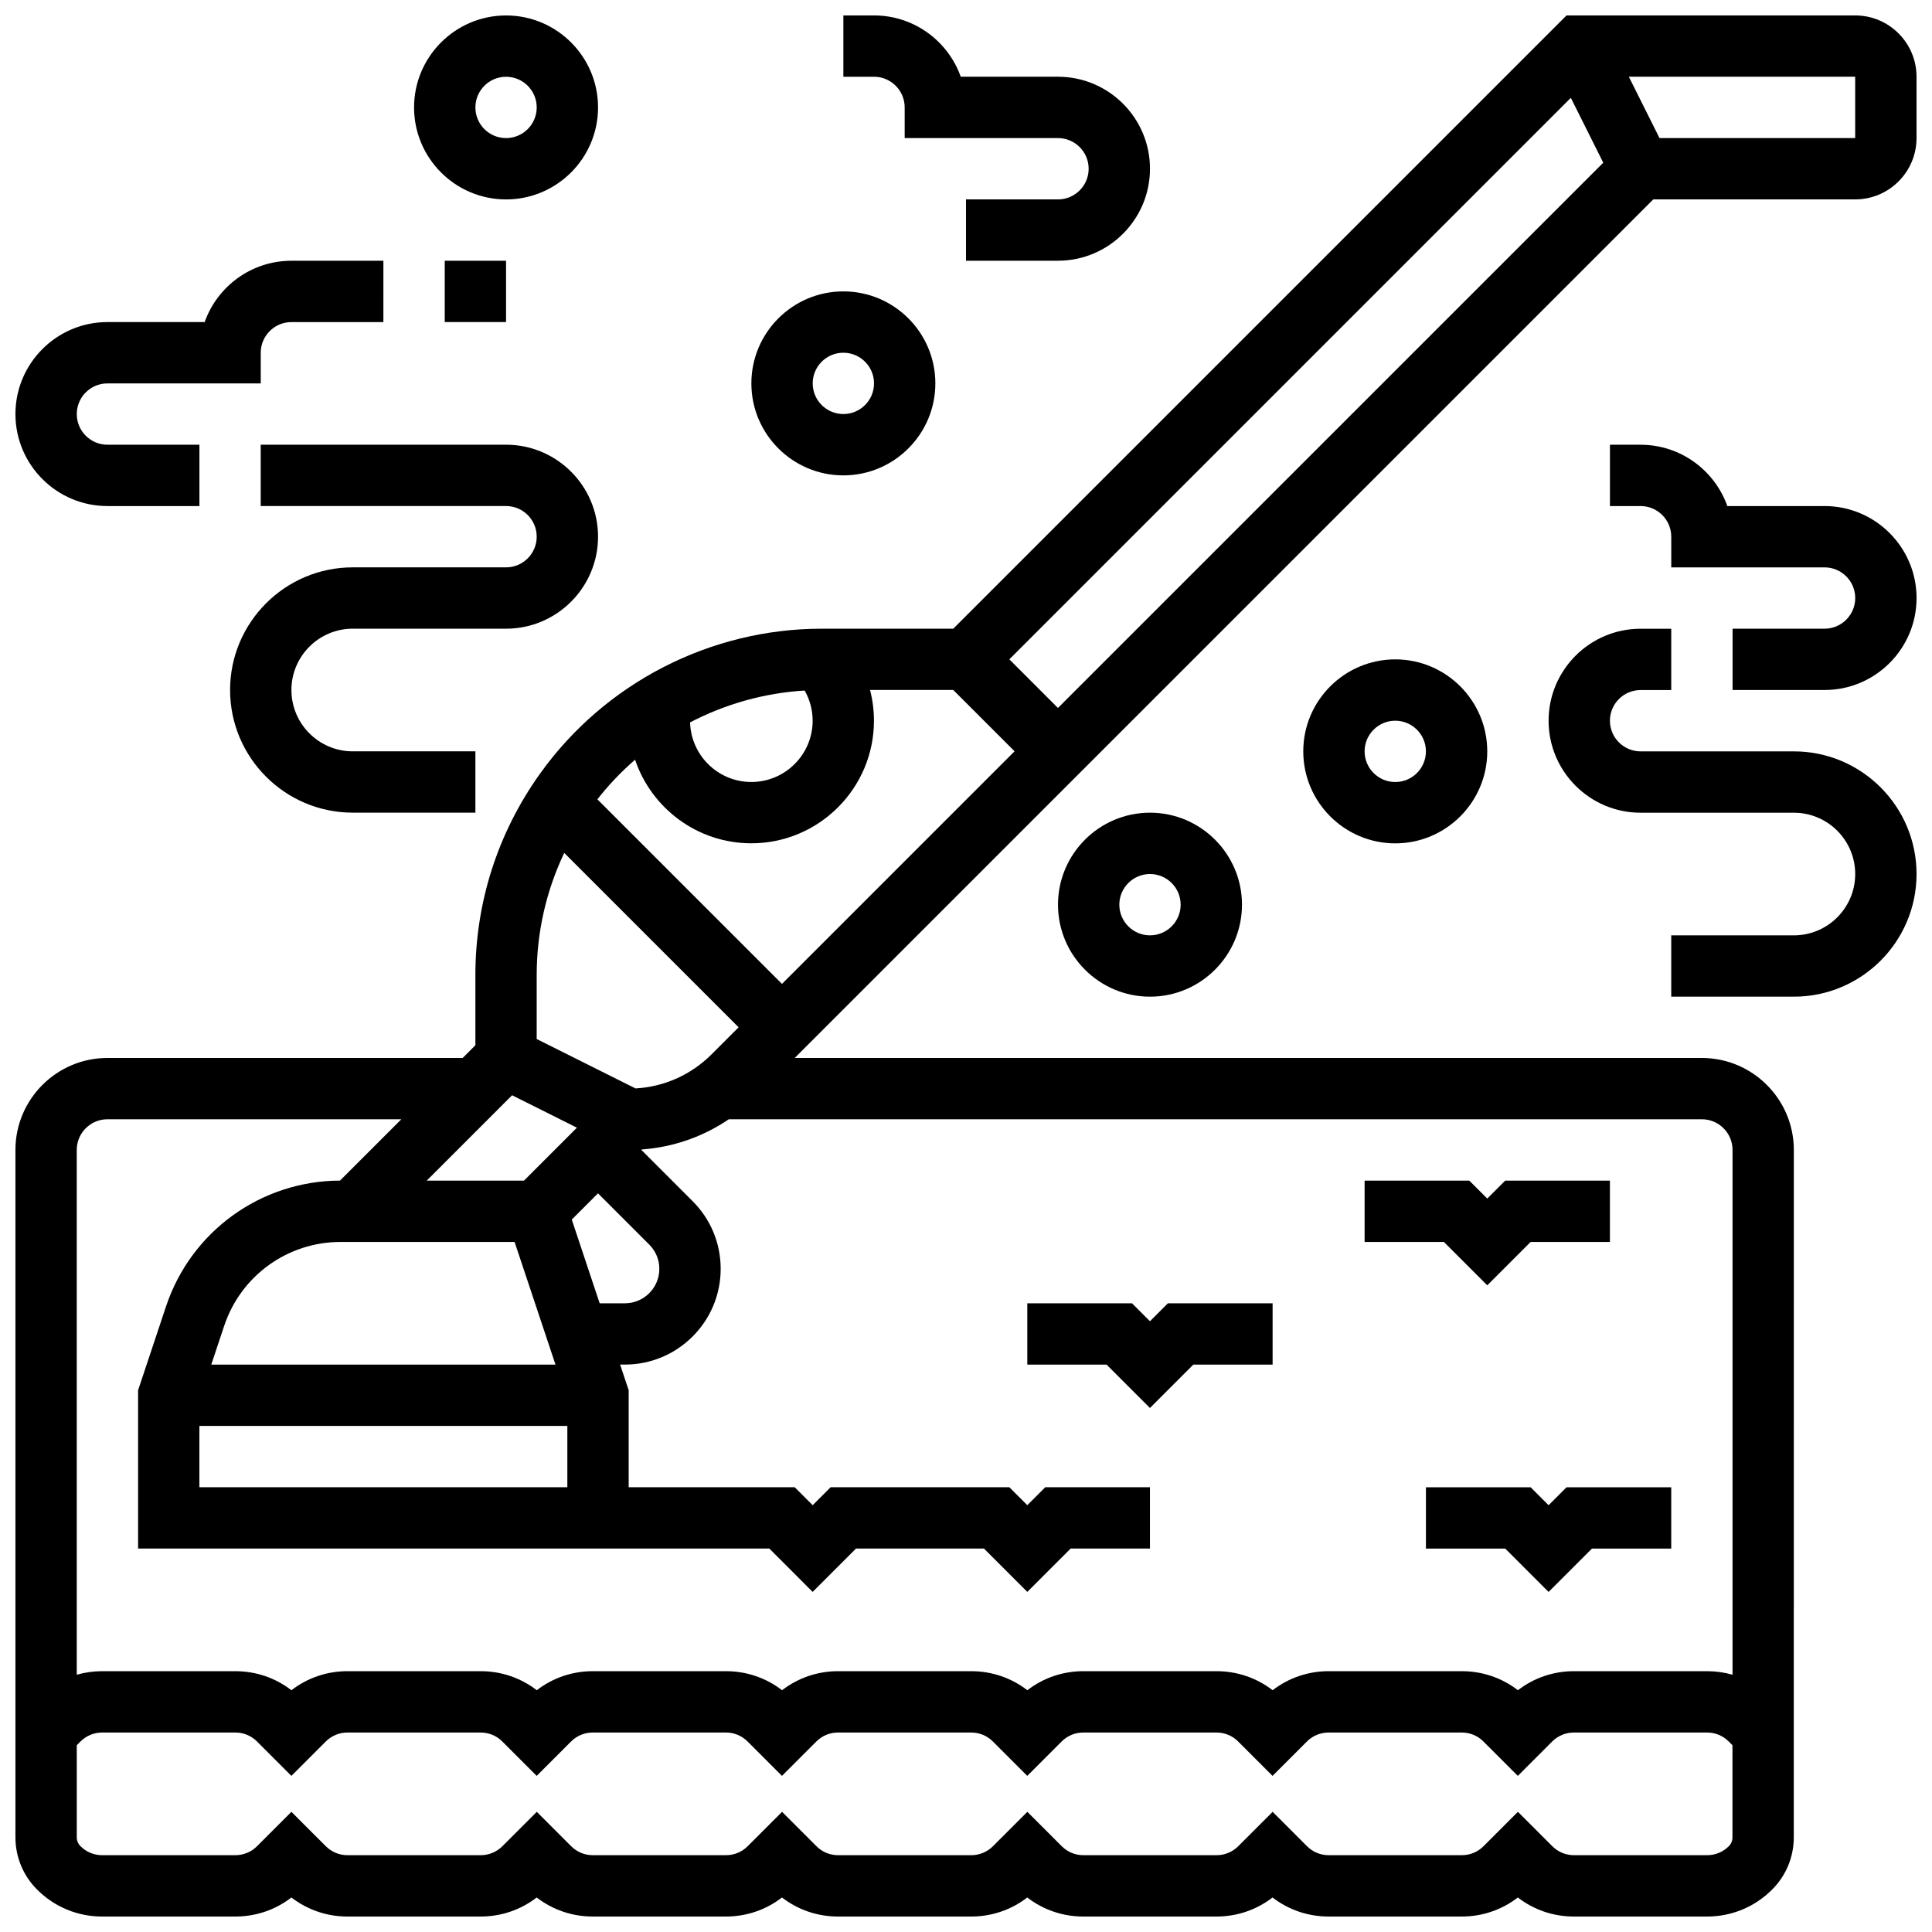
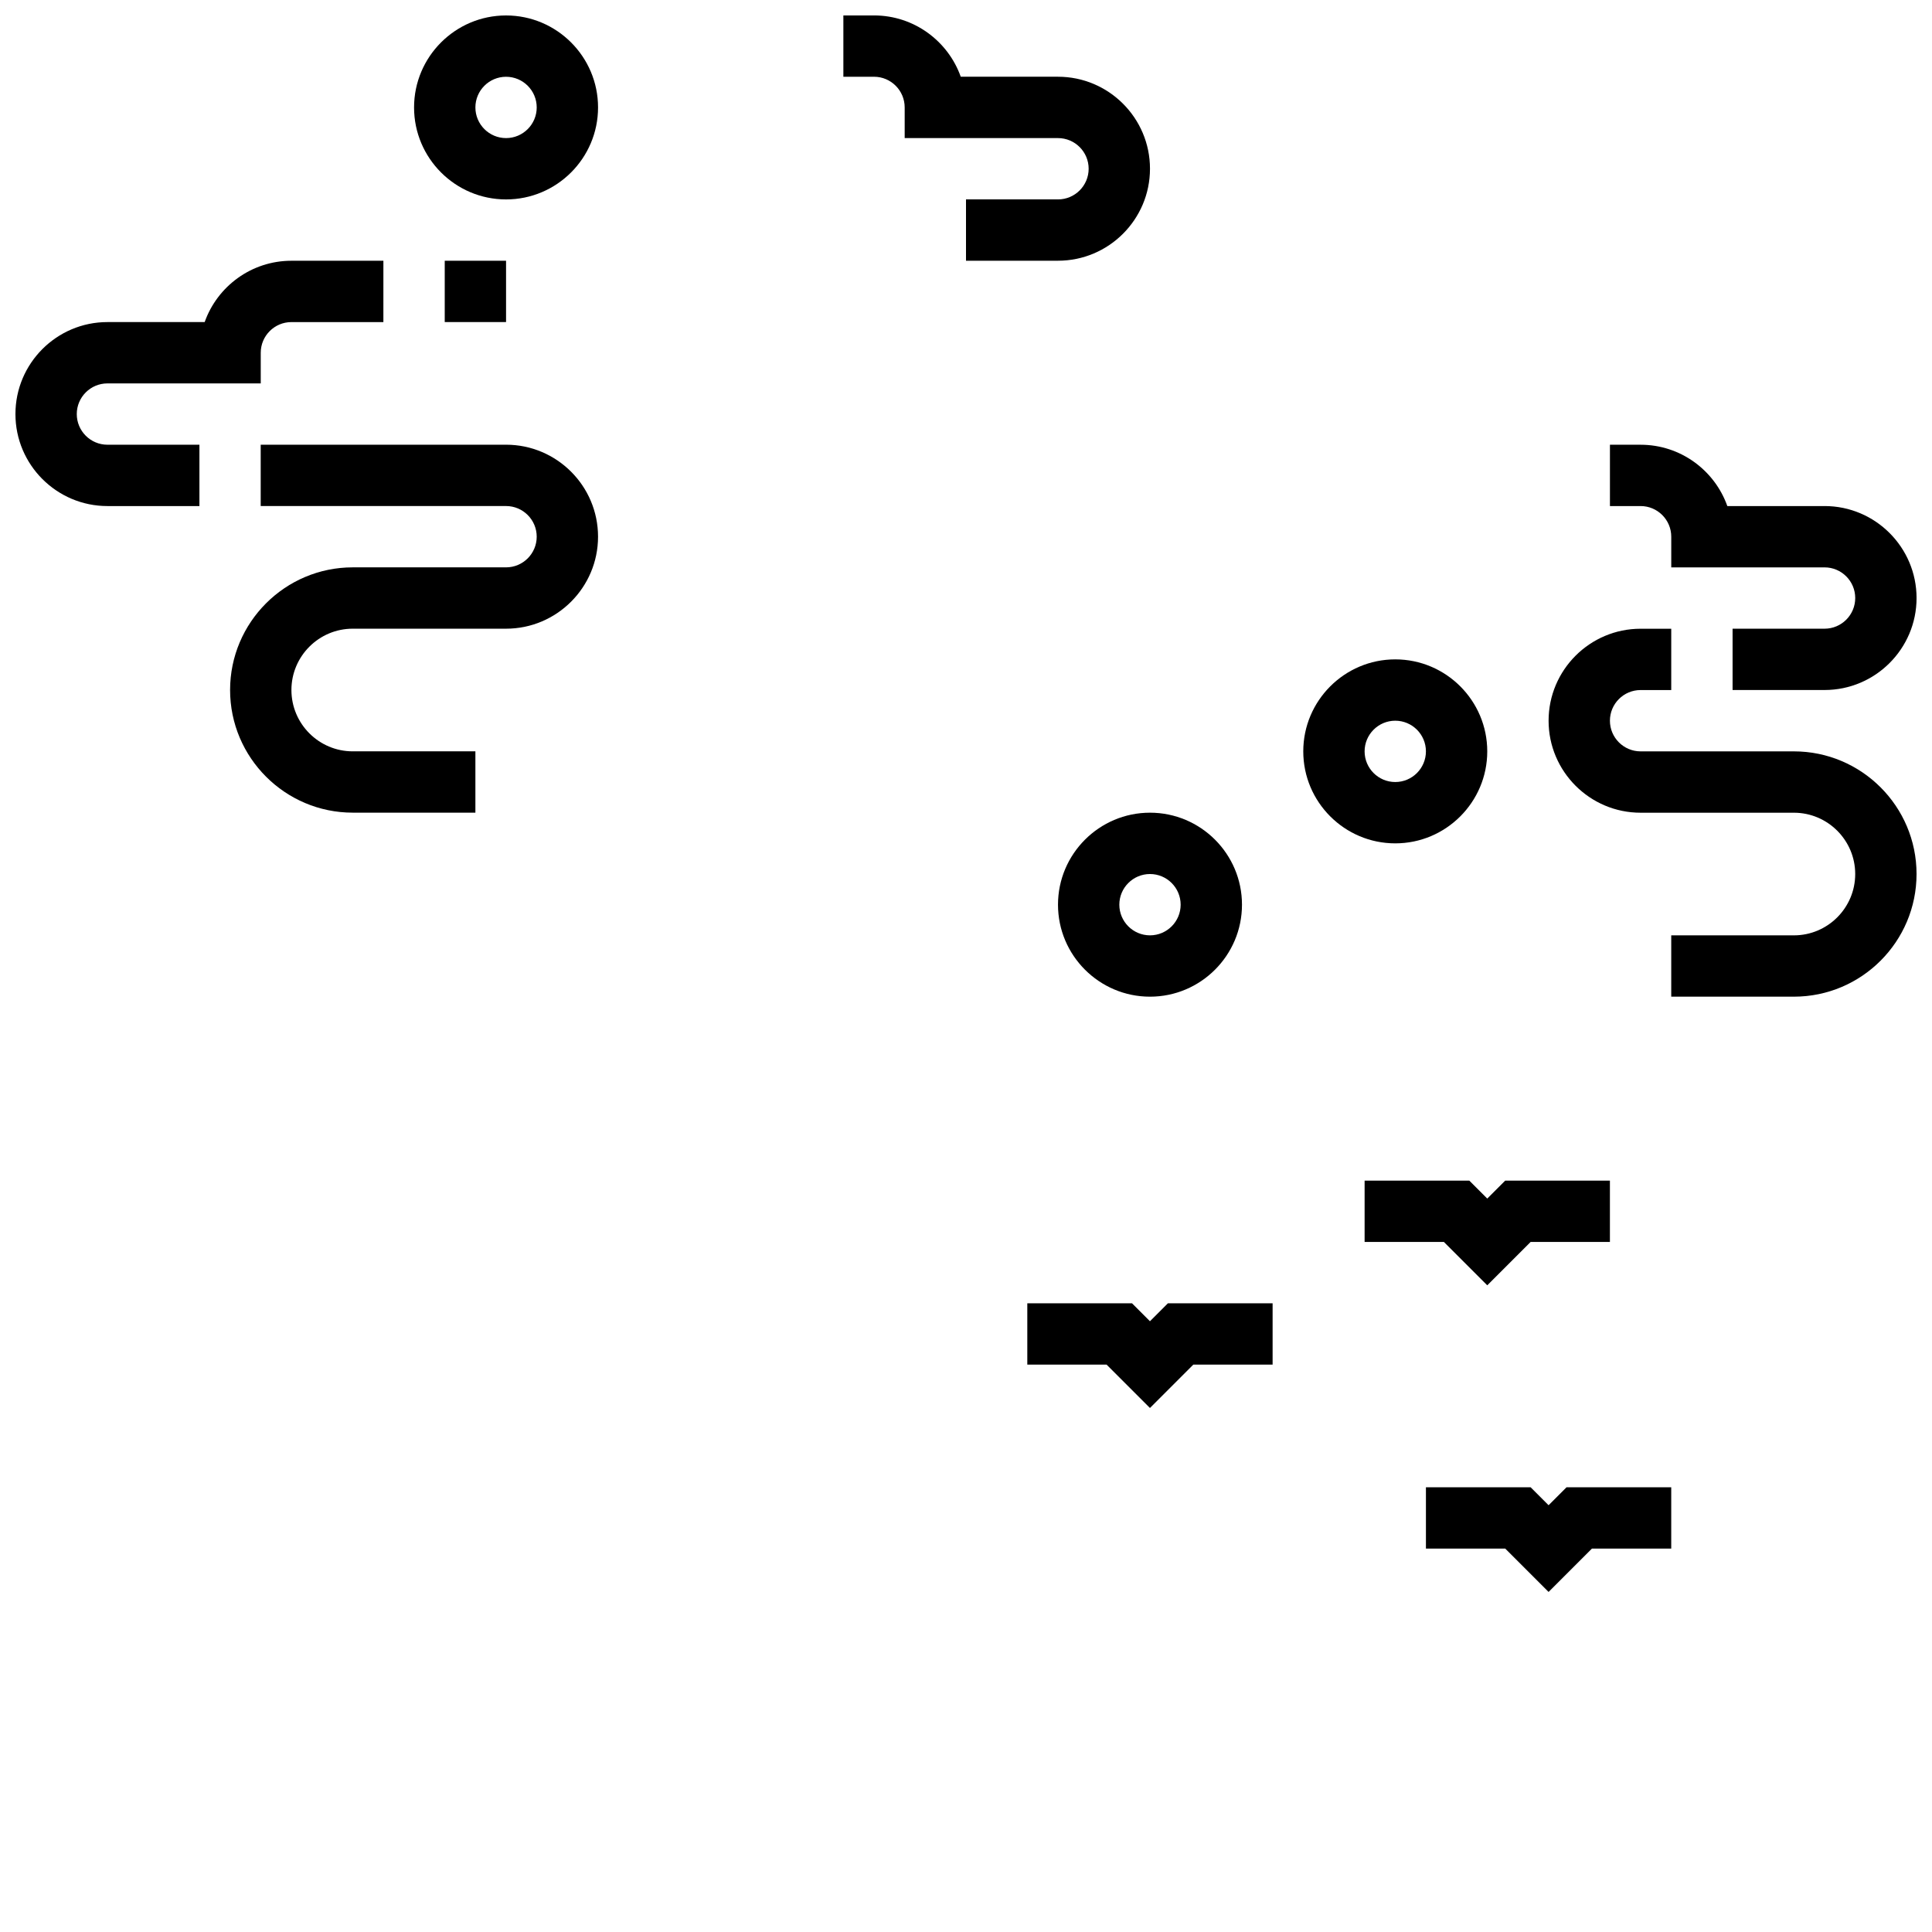
<svg xmlns="http://www.w3.org/2000/svg" width="800px" height="800px" version="1.1" viewBox="144 144 512 512">
  <defs>
    <clipPath id="f">
-       <path d="m148.09 148.09h503.81v503.81h-503.81z" />
-     </clipPath>
+       </clipPath>
    <clipPath id="e">
      <path d="m554 310h97.902v99h-97.902z" />
    </clipPath>
    <clipPath id="d">
      <path d="m570 261h81.902v66h-81.902z" />
    </clipPath>
    <clipPath id="c">
      <path d="m367 148.09h82v65.906h-82z" />
    </clipPath>
    <clipPath id="b">
      <path d="m148.09 213h97.906v66h-97.906z" />
    </clipPath>
    <clipPath id="a">
      <path d="m253 148.09h50v48.906h-50z" />
    </clipPath>
  </defs>
  <path d="m554.39 542.9-4.758-4.762h-27.746v16.25h21.012l11.492 11.492 11.492-11.492h21.012v-16.25h-27.742z" />
  <path d="m448.75 517.13 11.492-11.492h21.012v-16.254h-27.742l-4.762 4.762-4.758-4.762h-27.746v16.254h21.012z" />
  <path d="m538.14 484.62 11.492-11.492h21.012v-16.254h-27.746l-4.758 4.762-4.762-4.762h-27.742v16.254h21.012z" />
  <g clip-path="url(#f)">
    <path d="m635.65 148.09h-76.5l-162.52 162.52h-34.816c-29.594 0-57.531 14.375-74.727 38.457-11.191 15.664-17.105 34.121-17.105 53.375v18.566l-3.367 3.363h-94.145c-13.441 0-24.379 10.938-24.379 24.379v182.14c0 5.242 2.039 10.168 5.746 13.871 4.606 4.606 10.727 7.141 17.238 7.141h35.293c5.445 0 10.617-1.773 14.855-5.047 4.242 3.273 9.414 5.047 14.855 5.047h35.293c5.445 0 10.617-1.773 14.855-5.047 4.242 3.273 9.414 5.047 14.855 5.047h35.293c5.445 0 10.617-1.773 14.855-5.047 4.242 3.273 9.414 5.047 14.855 5.047h35.293c5.445 0 10.617-1.773 14.855-5.047 4.242 3.273 9.414 5.047 14.855 5.047h35.293c5.445 0 10.617-1.773 14.855-5.047 4.242 3.273 9.414 5.047 14.855 5.047h35.293c5.445 0 10.617-1.773 14.855-5.047 4.242 3.273 9.414 5.047 14.855 5.047h35.293c6.512 0 12.633-2.535 17.238-7.141 3.707-3.703 5.746-8.629 5.746-13.871l0.012-182.14c0-13.441-10.938-24.379-24.379-24.379h-240.4l227.53-227.53h53.516c8.961 0 16.25-7.293 16.25-16.25v-16.254c0-8.957-7.289-16.25-16.25-16.25zm-66.77 39.027-144.51 144.5-12.883-12.887 148.8-148.8zm-209.52 147.87c0 8.961-7.293 16.25-16.25 16.25-8.809 0-15.984-7.047-16.23-15.797 9.328-4.863 19.664-7.793 30.363-8.441 1.371 2.422 2.117 5.16 2.117 7.988zm-79.652 99.27 17.18 8.59-14.027 14.027h-25.77zm-45.453 38.871h46.117l10.836 32.504h-91.219l3.426-10.277c4.434-13.297 16.824-22.227 30.84-22.227zm-37.414 48.754h97.512v16.25l-97.512 0.004zm98.684-54.684 6.953-6.953 13.582 13.582c1.719 1.719 2.668 4.008 2.668 6.441 0 5.023-4.086 9.113-9.113 9.113h-6.699zm-9.297-47.848v-16.91c0-11.34 2.508-22.34 7.301-32.41l46.215 46.215-7.141 7.141c-5.445 5.445-12.555 8.625-20.184 9.059zm315.93 213.91c-1.535 1.535-3.578 2.383-5.746 2.383h-35.293c-2.172 0-4.211-0.844-5.746-2.383l-9.109-9.109-9.109 9.109c-1.535 1.535-3.578 2.383-5.746 2.383h-35.293c-2.172 0-4.211-0.844-5.746-2.383l-9.109-9.109-9.109 9.109c-1.535 1.535-3.578 2.383-5.746 2.383h-35.293c-2.172 0-4.211-0.844-5.746-2.383l-9.109-9.109-9.109 9.109c-1.535 1.535-3.578 2.383-5.746 2.383h-35.293c-2.172 0-4.211-0.844-5.746-2.383l-9.109-9.109-9.109 9.109c-1.535 1.535-3.578 2.383-5.746 2.383h-35.293c-2.172 0-4.211-0.844-5.746-2.383l-9.109-9.109-9.109 9.109c-1.535 1.535-3.578 2.383-5.746 2.383h-35.312c-2.172 0-4.211-0.844-5.746-2.383l-9.109-9.109-9.109 9.109c-1.535 1.535-3.578 2.383-5.746 2.383h-35.297c-2.172 0-4.211-0.844-5.746-2.383-0.637-0.637-0.984-1.48-0.984-2.379v-24.379l0.984-0.984c1.535-1.535 3.578-2.383 5.746-2.383h35.293c2.172 0 4.211 0.844 5.746 2.383l9.109 9.109 9.109-9.109c1.535-1.535 3.578-2.383 5.746-2.383h35.293c2.172 0 4.211 0.844 5.746 2.383l9.109 9.109 9.109-9.109c1.535-1.535 3.578-2.383 5.746-2.383h35.293c2.172 0 4.211 0.844 5.746 2.383l9.109 9.109 9.109-9.109c1.535-1.535 3.578-2.383 5.746-2.383h35.293c2.172 0 4.211 0.844 5.746 2.383l9.109 9.109 9.109-9.109c1.535-1.535 3.578-2.383 5.746-2.383h35.293c2.172 0 4.211 0.844 5.746 2.383l9.109 9.109 9.109-9.109c1.535-1.535 3.578-2.383 5.746-2.383h35.293c2.172 0 4.211 0.844 5.746 2.383l9.109 9.109 9.109-9.109c1.535-1.535 3.578-2.383 5.746-2.383h35.293c2.172 0 4.211 0.844 5.746 2.383l0.984 0.984v24.379c0.023 0.898-0.328 1.746-0.961 2.379zm0.984-184.52v139.08c-2.16-0.617-4.422-0.941-6.731-0.941h-35.293c-5.445 0-10.617 1.773-14.855 5.047-4.242-3.273-9.414-5.047-14.855-5.047h-35.293c-5.445 0-10.617 1.773-14.855 5.047-4.242-3.273-9.414-5.047-14.855-5.047h-35.293c-5.445 0-10.617 1.773-14.855 5.047-4.242-3.273-9.414-5.047-14.855-5.047h-35.293c-5.445 0-10.617 1.773-14.855 5.047-4.242-3.273-9.414-5.047-14.855-5.047h-35.293c-5.445 0-10.617 1.773-14.855 5.047-4.242-3.273-9.414-5.047-14.855-5.047h-35.312c-5.445 0-10.617 1.773-14.855 5.047-4.242-3.273-9.414-5.047-14.859-5.047h-35.293c-2.312 0-4.57 0.324-6.731 0.941l-0.004-139.08c0-4.481 3.644-8.125 8.125-8.125h77.895l-16.254 16.254c-20.957 0.062-39.473 13.441-46.105 33.336l-7.406 22.227v41.945h167.28l11.488 11.492 11.492-11.492h33.898l11.492 11.492 11.492-11.492h21.012v-16.25h-27.742l-4.762 4.762-4.762-4.762h-47.359l-4.762 4.762-4.758-4.762h-43.996v-25.695l-2.269-6.809h1.281c13.988 0 25.367-11.379 25.367-25.363 0-6.773-2.641-13.145-7.43-17.934l-13.582-13.586 0.125-0.125c8.324-0.602 16.223-3.363 23.047-8h257.87c4.481 0 8.125 3.644 8.125 8.125zm-251.91-43.996-48.918-48.918c3.008-3.836 6.356-7.348 9.988-10.496 4.336 12.859 16.5 22.152 30.805 22.152 17.922 0 32.504-14.582 32.504-32.504 0-2.766-0.359-5.492-1.039-8.129h22.051l16.25 16.25zm284.41-224.16h-51.859l-8.125-16.25 59.984-0.004z" />
  </g>
  <g clip-path="url(#e)">
    <path d="m619.4 343.12h-40.629c-4.481 0-8.125-3.644-8.125-8.125 0-4.481 3.644-8.125 8.125-8.125h8.125v-16.25h-8.125c-13.441 0-24.379 10.938-24.379 24.379s10.934 24.379 24.379 24.379h40.629c8.961 0 16.25 7.293 16.25 16.25 0 8.961-7.293 16.25-16.25 16.25h-32.504v16.25h32.504c17.922 0 32.504-14.582 32.504-32.504s-14.582-32.504-32.504-32.504z" />
  </g>
  <g clip-path="url(#d)">
    <path d="m627.53 278.11h-25.77c-3.356-9.461-12.391-16.25-22.984-16.25h-8.125v16.25h8.125c4.481 0 8.125 3.644 8.125 8.125v8.125h40.629c4.481 0 8.125 3.644 8.125 8.125s-3.644 8.125-8.125 8.125h-24.379v16.25h24.379c13.441 0 24.379-10.938 24.379-24.379-0.004-13.434-10.938-24.371-24.379-24.371z" />
  </g>
  <g clip-path="url(#c)">
    <path d="m383.75 172.47v8.125h40.629c4.481 0 8.125 3.644 8.125 8.125 0 4.481-3.644 8.125-8.125 8.125h-24.379v16.25h24.379c13.441 0 24.379-10.938 24.379-24.379s-10.934-24.379-24.379-24.379h-25.77c-3.356-9.453-12.391-16.246-22.984-16.246h-8.125v16.25h8.125c4.481 0 8.125 3.648 8.125 8.129z" />
  </g>
  <path d="m237.48 310.61h40.629c13.441 0 24.379-10.938 24.379-24.379s-10.934-24.379-24.379-24.379h-65.02v16.25l65.02 0.004c4.481 0 8.125 3.644 8.125 8.125s-3.644 8.125-8.125 8.125h-40.629c-17.922 0-32.504 14.582-32.504 32.504s14.582 32.504 32.504 32.504h32.504v-16.25h-32.504c-8.961 0-16.25-7.293-16.25-16.25-0.004-8.965 7.289-16.254 16.25-16.254z" />
  <g clip-path="url(#b)">
    <path d="m172.47 278.11h24.379v-16.25l-24.379-0.004c-4.481 0-8.125-3.644-8.125-8.125s3.644-8.125 8.125-8.125h40.629v-8.125c0-4.481 3.644-8.125 8.125-8.125h24.375l0.004-16.254h-24.379c-10.594 0-19.633 6.793-22.984 16.25h-25.77c-13.445 0-24.379 10.938-24.379 24.379 0 13.441 10.934 24.379 24.379 24.379z" />
  </g>
  <path d="m261.86 213.1h16.25v16.25h-16.25z" />
  <path d="m489.38 343.12c0 13.441 10.934 24.379 24.379 24.379 13.441 0 24.379-10.938 24.379-24.379 0-13.441-10.934-24.379-24.379-24.379-13.441 0-24.379 10.938-24.379 24.379zm32.504 0c0 4.481-3.644 8.125-8.125 8.125s-8.125-3.644-8.125-8.125c0-4.481 3.644-8.125 8.125-8.125s8.125 3.644 8.125 8.125z" />
-   <path d="m367.5 269.98c13.441 0 24.379-10.938 24.379-24.379 0-13.441-10.934-24.379-24.379-24.379-13.441 0-24.379 10.938-24.379 24.379 0 13.441 10.934 24.379 24.379 24.379zm0-32.504c4.481 0 8.125 3.644 8.125 8.125s-3.644 8.125-8.125 8.125c-4.481 0-8.125-3.644-8.125-8.125-0.004-4.481 3.644-8.125 8.125-8.125z" />
  <g clip-path="url(#a)">
    <path d="m278.11 196.85c13.441 0 24.379-10.938 24.379-24.379 0-13.438-10.938-24.375-24.379-24.375s-24.379 10.938-24.379 24.379 10.938 24.375 24.379 24.375zm0-32.504c4.481 0 8.125 3.644 8.125 8.125s-3.644 8.125-8.125 8.125-8.125-3.644-8.125-8.125c0-4.477 3.644-8.125 8.125-8.125z" />
  </g>
  <path d="m424.38 383.75c0 13.441 10.934 24.379 24.379 24.379 13.441 0 24.379-10.938 24.379-24.379s-10.934-24.379-24.379-24.379c-13.441 0-24.379 10.938-24.379 24.379zm32.504 0c0 4.481-3.644 8.125-8.125 8.125-4.481 0-8.125-3.644-8.125-8.125 0-4.481 3.644-8.125 8.125-8.125 4.481 0 8.125 3.644 8.125 8.125z" />
</svg>